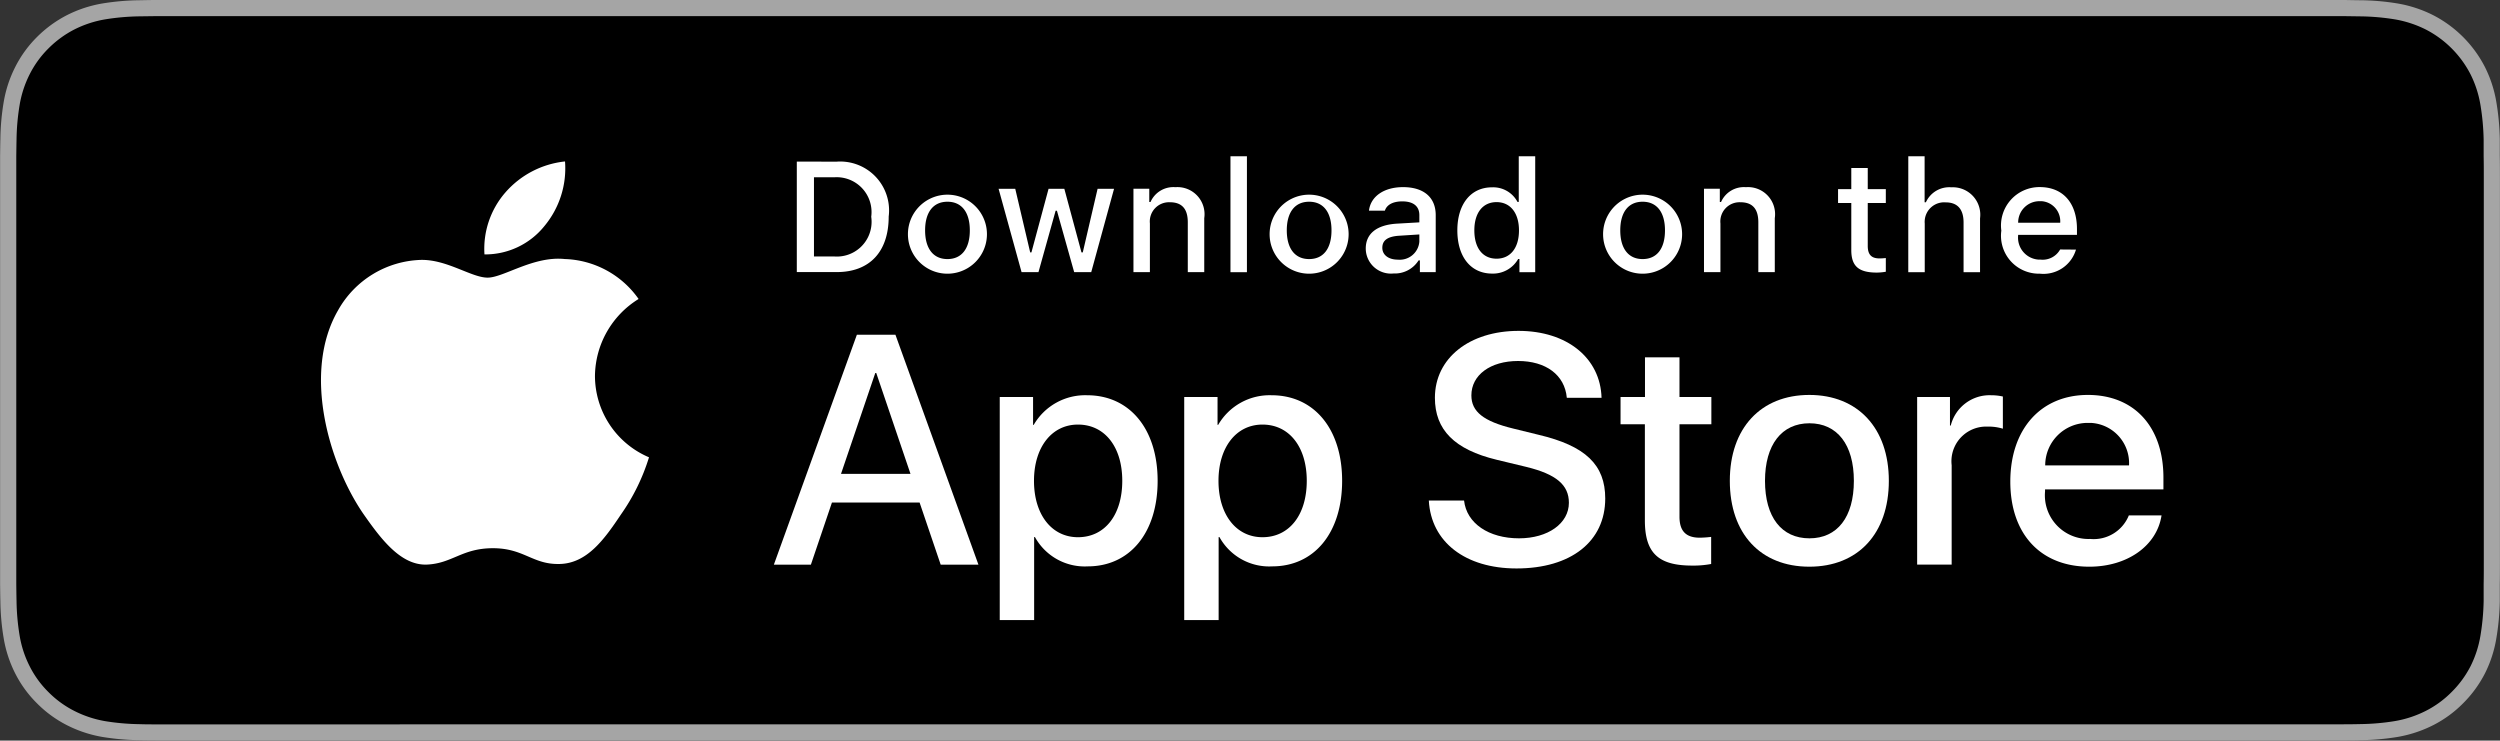
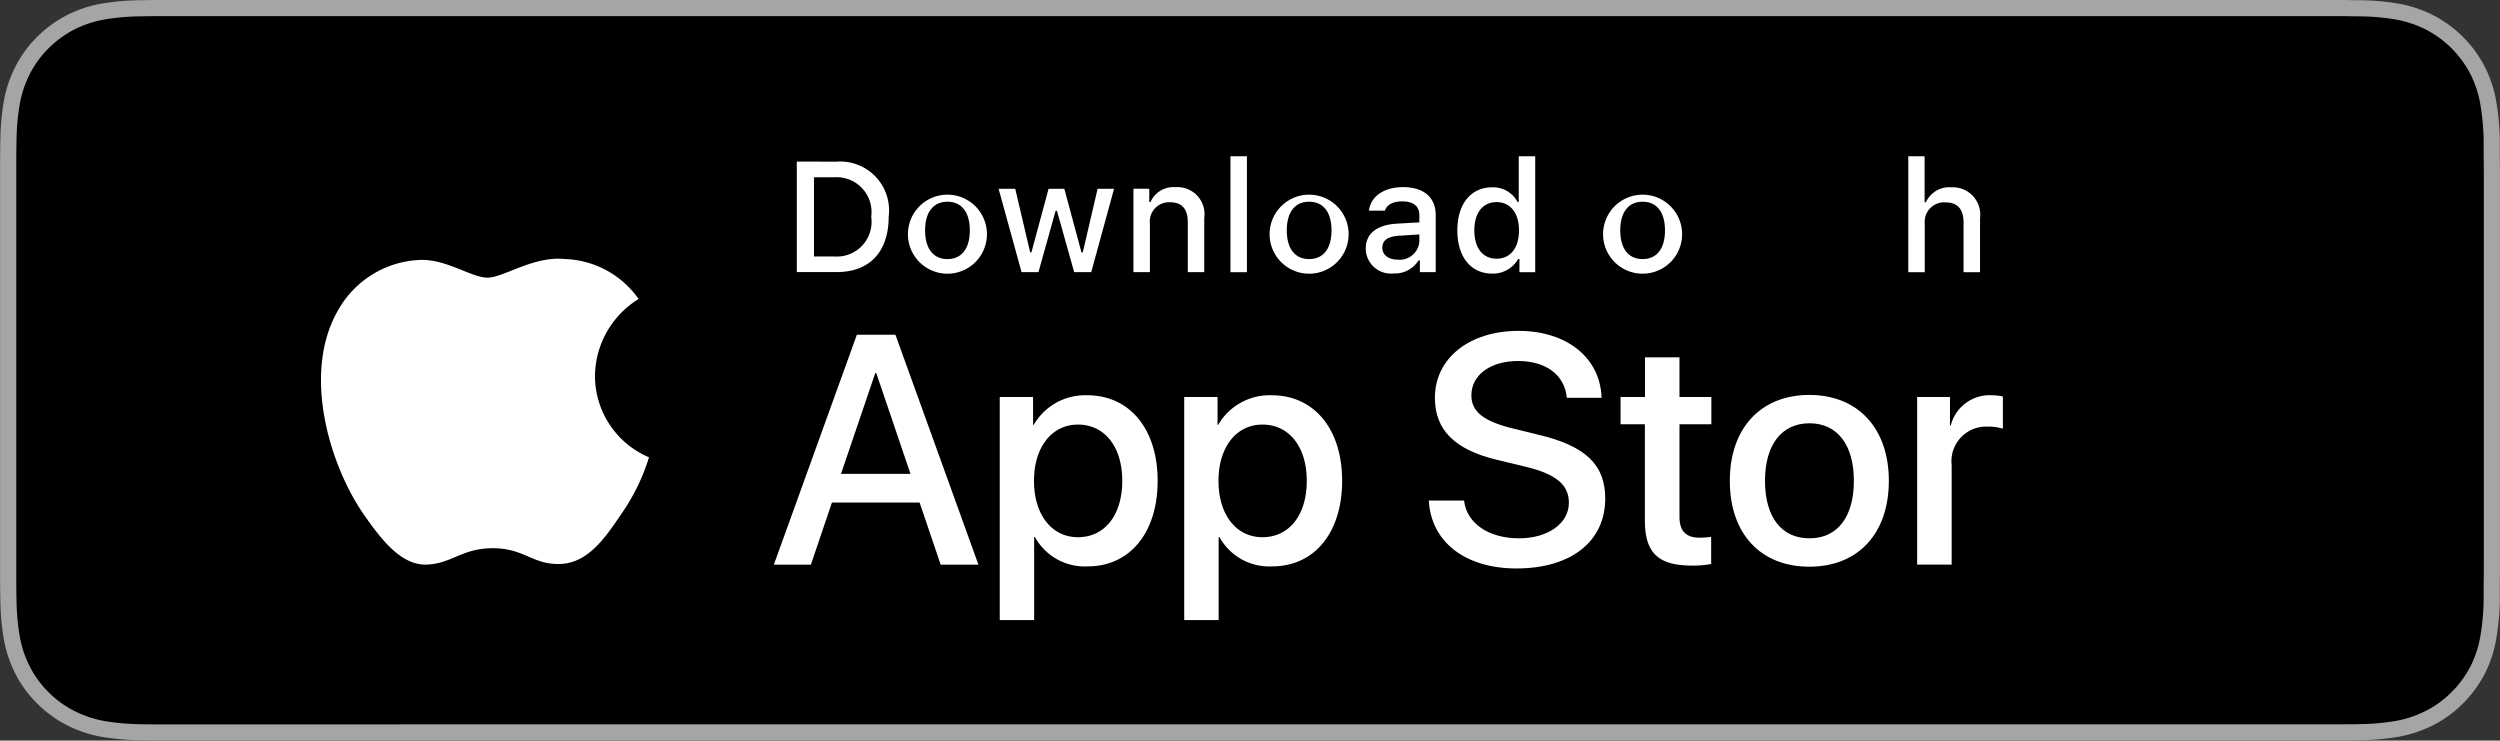
<svg xmlns="http://www.w3.org/2000/svg" width="135.03" height="40" viewBox="0 0 135.03 40">
  <rect x="0" y="0" width="135.03" height="40" fill="#333333" stroke="none" />
  <g id="グループ_301" data-name="グループ 301" transform="translate(-386.651 -3783.958)">
    <g id="グループ_299" data-name="グループ 299">
      <g id="グループ_297" data-name="グループ 297">
        <path id="パス_894" data-name="パス 894" d="M512.152,3783.958H396.185c-.366,0-.729,0-1.094,0-.307,0-.61.008-.919.013a13.333,13.333,0,0,0-2,.176,6.7,6.7,0,0,0-1.9.627,6.462,6.462,0,0,0-1.619,1.179,6.27,6.27,0,0,0-1.178,1.621,6.591,6.591,0,0,0-.625,1.9,13.039,13.039,0,0,0-.179,2c-.009.306-.01.614-.015.92v23.115c.005.31.006.611.015.922a13.035,13.035,0,0,0,.179,2,6.594,6.594,0,0,0,.625,1.905,6.215,6.215,0,0,0,1.178,1.614,6.285,6.285,0,0,0,1.619,1.179,6.71,6.71,0,0,0,1.9.631,13.462,13.462,0,0,0,2,.176c.309.007.612.011.919.011.365,0,.728,0,1.094,0H512.152c.359,0,.725,0,1.084,0,.3,0,.617,0,.922-.011a13.293,13.293,0,0,0,2-.176,6.827,6.827,0,0,0,1.908-.631,6.258,6.258,0,0,0,1.617-1.179,6.4,6.4,0,0,0,1.182-1.614,6.594,6.594,0,0,0,.619-1.905,13.406,13.406,0,0,0,.186-2c0-.311,0-.612,0-.922.007-.364.007-.725.007-1.094v-20.929c0-.366,0-.729-.007-1.092,0-.306,0-.614,0-.92a13.413,13.413,0,0,0-.186-2,6.62,6.62,0,0,0-.619-1.9,6.467,6.467,0,0,0-2.8-2.8,6.794,6.794,0,0,0-1.908-.627,13.043,13.043,0,0,0-2-.176c-.3,0-.617-.011-.922-.013-.359,0-.725,0-1.084,0Z" fill="#a5a5a5" />
        <path id="パス_895" data-name="パス 895" d="M395.1,3823.083c-.305,0-.6,0-.9-.011a12.585,12.585,0,0,1-1.869-.163,5.879,5.879,0,0,1-1.657-.548,5.413,5.413,0,0,1-1.4-1.016,5.333,5.333,0,0,1-1.02-1.4,5.7,5.7,0,0,1-.543-1.657,12.41,12.41,0,0,1-.167-1.875c-.006-.211-.014-.913-.014-.913v-23.1s.009-.691.014-.894a12.367,12.367,0,0,1,.166-1.872,5.755,5.755,0,0,1,.543-1.662,5.363,5.363,0,0,1,1.016-1.4,5.587,5.587,0,0,1,1.4-1.023,5.846,5.846,0,0,1,1.653-.544,12.667,12.667,0,0,1,1.876-.164l.9-.012H513.231l.913.013a12.45,12.45,0,0,1,1.859.162,5.969,5.969,0,0,1,1.671.548,5.6,5.6,0,0,1,2.415,2.42,5.814,5.814,0,0,1,.535,1.649,12.973,12.973,0,0,1,.174,1.887c0,.283,0,.588,0,.89.008.375.008.732.008,1.092v20.929c0,.363,0,.718-.008,1.075,0,.325,0,.623,0,.93a12.788,12.788,0,0,1-.171,1.853,5.769,5.769,0,0,1-.54,1.67,5.493,5.493,0,0,1-1.016,1.386,5.388,5.388,0,0,1-1.4,1.022,5.854,5.854,0,0,1-1.668.55,12.456,12.456,0,0,1-1.87.163c-.292.007-.6.011-.9.011l-1.084,0Z" />
      </g>
      <g id="_Group_" data-name=" Group ">
        <g id="_Group_2" data-name=" Group 2">
          <g id="_Group_3" data-name=" Group 3">
            <path id="_Path_" data-name=" Path " d="M418.786,3804.259a4.947,4.947,0,0,1,2.357-4.152,5.067,5.067,0,0,0-3.991-2.158c-1.68-.176-3.308,1.005-4.163,1.005-.873,0-2.19-.987-3.609-.958a5.314,5.314,0,0,0-4.473,2.728c-1.934,3.348-.491,8.269,1.361,10.976.927,1.325,2.011,2.8,3.428,2.753,1.387-.058,1.9-.885,3.579-.885s2.145.885,3.591.852c1.489-.025,2.427-1.332,3.321-2.67a10.96,10.96,0,0,0,1.518-3.092A4.783,4.783,0,0,1,418.786,3804.259Z" fill="#fff" />
-             <path id="_Path_2" data-name=" Path 2" d="M416.055,3796.169a4.873,4.873,0,0,0,1.114-3.491,4.963,4.963,0,0,0-3.208,1.66,4.635,4.635,0,0,0-1.143,3.361A4.1,4.1,0,0,0,416.055,3796.169Z" fill="#fff" />
          </g>
        </g>
        <g id="グループ_298" data-name="グループ 298">
          <path id="パス_896" data-name="パス 896" d="M436.32,3811.1h-4.734l-1.137,3.356h-2l4.483-12.418h2.083l4.483,12.418h-2.039Zm-4.244-1.549h3.752l-1.849-5.447h-.052Z" fill="#fff" />
          <path id="パス_897" data-name="パス 897" d="M449.177,3809.928c0,2.813-1.506,4.621-3.778,4.621a3.071,3.071,0,0,1-2.849-1.584h-.043v4.484h-1.858V3805.4h1.8v1.506h.035a3.212,3.212,0,0,1,2.882-1.6C447.662,3805.306,449.177,3807.122,449.177,3809.928Zm-1.91,0c0-1.833-.947-3.038-2.393-3.038-1.42,0-2.375,1.23-2.375,3.038,0,1.824.955,3.046,2.375,3.046C446.32,3812.974,447.267,3811.777,447.267,3809.928Z" fill="#fff" />
          <path id="パス_898" data-name="パス 898" d="M459.142,3809.928c0,2.813-1.506,4.621-3.779,4.621a3.069,3.069,0,0,1-2.848-1.584h-.043v4.484h-1.859V3805.4h1.8v1.506h.034a3.214,3.214,0,0,1,2.883-1.6C457.627,3805.306,459.142,3807.122,459.142,3809.928Zm-1.91,0c0-1.833-.948-3.038-2.393-3.038-1.42,0-2.375,1.23-2.375,3.038,0,1.824.955,3.046,2.375,3.046,1.445,0,2.393-1.2,2.393-3.046Z" fill="#fff" />
          <path id="パス_899" data-name="パス 899" d="M465.728,3810.994c.137,1.232,1.334,2.04,2.968,2.04,1.567,0,2.694-.808,2.694-1.919,0-.964-.68-1.541-2.289-1.936l-1.61-.388c-2.28-.551-3.338-1.617-3.338-3.348,0-2.142,1.867-3.614,4.518-3.614,2.624,0,4.423,1.472,4.483,3.614h-1.876c-.112-1.239-1.136-1.987-2.633-1.987s-2.522.757-2.522,1.858c0,.878.655,1.4,2.255,1.79l1.368.336c2.548.6,3.607,1.626,3.607,3.443,0,2.323-1.851,3.778-4.794,3.778-2.754,0-4.614-1.421-4.734-3.667Z" fill="#fff" />
          <path id="パス_900" data-name="パス 900" d="M477.363,3803.258v2.142h1.722v1.472h-1.722v4.991c0,.776.345,1.137,1.1,1.137a5.955,5.955,0,0,0,.611-.043v1.463a5.114,5.114,0,0,1-1.032.086c-1.833,0-2.548-.689-2.548-2.444v-5.19H474.18V3805.4H475.5v-2.142Z" fill="#fff" />
          <path id="パス_901" data-name="パス 901" d="M480.082,3809.928c0-2.849,1.678-4.639,4.294-4.639s4.295,1.79,4.295,4.639-1.661,4.638-4.295,4.638S480.082,3812.784,480.082,3809.928Zm6.7,0c0-1.954-.9-3.108-2.4-3.108s-2.4,1.162-2.4,3.108c0,1.962.894,3.106,2.4,3.106s2.4-1.144,2.4-3.106Z" fill="#fff" />
          <path id="パス_902" data-name="パス 902" d="M490.2,3805.4h1.773v1.541h.043a2.159,2.159,0,0,1,2.178-1.635,2.831,2.831,0,0,1,.636.069v1.738A2.617,2.617,0,0,0,494,3807a1.873,1.873,0,0,0-1.947,1.795,1.848,1.848,0,0,0,.011.288v5.37H490.2Z" fill="#fff" />
-           <path id="パス_903" data-name="パス 903" d="M503.4,3811.795c-.25,1.644-1.851,2.771-3.9,2.771-2.634,0-4.268-1.764-4.268-4.595s1.643-4.682,4.19-4.682c2.505,0,4.08,1.721,4.08,4.466v.637h-6.394v.112a2.358,2.358,0,0,0,2.14,2.557,2.429,2.429,0,0,0,.295.007,2.048,2.048,0,0,0,2.091-1.273Zm-6.283-2.7h4.527a2.177,2.177,0,0,0-2.053-2.295q-.084,0-.168,0a2.292,2.292,0,0,0-2.306,2.278Z" fill="#fff" />
        </g>
      </g>
    </g>
    <g id="_Group_4" data-name=" Group 4">
      <g id="グループ_300" data-name="グループ 300">
        <path id="パス_904" data-name="パス 904" d="M431.843,3792.689a2.639,2.639,0,0,1,2.822,2.444,2.593,2.593,0,0,1-.014.521c0,1.906-1.03,3-2.808,3h-2.155v-5.967Zm-1.228,5.123h1.125a1.875,1.875,0,0,0,1.984-1.761,1.91,1.91,0,0,0-.016-.385,1.884,1.884,0,0,0-1.968-2.134h-1.125Z" fill="#fff" />
        <path id="パス_905" data-name="パス 905" d="M435.7,3796.4a2.134,2.134,0,1,1,0,.414A2.2,2.2,0,0,1,435.7,3796.4Zm3.333,0c0-.976-.439-1.546-1.208-1.546s-1.207.57-1.207,1.546.435,1.551,1.207,1.551,1.208-.571,1.208-1.551Z" fill="#fff" />
        <path id="パス_906" data-name="パス 906" d="M445.591,3798.656h-.922l-.931-3.317h-.07l-.927,3.317h-.913l-1.241-4.5h.9l.807,3.436h.066l.926-3.436h.852l.926,3.436h.07l.8-3.436h.889Z" fill="#fff" />
        <path id="パス_907" data-name="パス 907" d="M447.871,3794.153h.855v.715h.067a1.348,1.348,0,0,1,1.343-.8,1.464,1.464,0,0,1,1.559,1.675v2.915h-.889v-2.692c0-.724-.314-1.084-.971-1.084a1.038,1.038,0,0,0-1.076,1.142v2.634h-.888Z" fill="#fff" />
        <path id="パス_908" data-name="パス 908" d="M453.111,3792.4H454v6.261h-.889Z" fill="#fff" />
        <path id="パス_909" data-name="パス 909" d="M455.235,3796.4a2.134,2.134,0,1,1,0,.414A2.2,2.2,0,0,1,455.235,3796.4Zm3.333,0c0-.976-.438-1.546-1.208-1.546s-1.207.57-1.207,1.546.435,1.551,1.207,1.551S458.568,3797.382,458.568,3796.4Z" fill="#fff" />
        <path id="パス_910" data-name="パス 910" d="M460.418,3797.382c0-.81.6-1.277,1.675-1.344l1.22-.07v-.389c0-.475-.315-.744-.922-.744-.5,0-.84.182-.939.5h-.86c.091-.774.818-1.27,1.84-1.27,1.129,0,1.765.562,1.765,1.513v3.077h-.855v-.633h-.07a1.517,1.517,0,0,1-1.353.707,1.361,1.361,0,0,1-1.494-1.212C460.421,3797.473,460.418,3797.428,460.418,3797.382Zm2.895-.384v-.377l-1.1.07c-.62.042-.9.253-.9.65s.351.641.835.641a1.062,1.062,0,0,0,1.163-.949Z" fill="#fff" />
        <path id="パス_911" data-name="パス 911" d="M465.365,3796.4c0-1.422.732-2.324,1.87-2.324a1.485,1.485,0,0,1,1.38.79h.067V3792.4h.889v6.261h-.852v-.712h-.07a1.564,1.564,0,0,1-1.414.786C466.089,3798.73,465.365,3797.829,465.365,3796.4Zm.918,0c0,.955.451,1.53,1.2,1.53s1.211-.583,1.211-1.526-.467-1.529-1.211-1.529-1.2.578-1.2,1.525Z" fill="#fff" />
        <path id="パス_912" data-name="パス 912" d="M473.247,3796.4a2.134,2.134,0,1,1,0,.414A2.2,2.2,0,0,1,473.247,3796.4Zm3.333,0c0-.976-.438-1.546-1.208-1.546s-1.207.57-1.207,1.546.435,1.551,1.207,1.551S476.58,3797.382,476.58,3796.4Z" fill="#fff" />
-         <path id="パス_913" data-name="パス 913" d="M478.687,3794.153h.855v.715h.067a1.348,1.348,0,0,1,1.343-.8,1.463,1.463,0,0,1,1.559,1.675v2.915h-.889v-2.692c0-.724-.314-1.084-.971-1.084a1.038,1.038,0,0,0-1.076,1.142v2.634h-.888Z" fill="#fff" />
-         <path id="パス_914" data-name="パス 914" d="M487.532,3793.032v1.141h.976v.749h-.976v2.315c0,.472.195.679.637.679a3.206,3.206,0,0,0,.339-.021v.74a2.893,2.893,0,0,1-.483.046c-.989,0-1.382-.348-1.382-1.216v-2.543h-.715v-.749h.715v-1.141Z" fill="#fff" />
        <path id="パス_915" data-name="パス 915" d="M489.722,3792.4h.881v2.482h.07a1.385,1.385,0,0,1,1.373-.807,1.483,1.483,0,0,1,1.562,1.4,1.531,1.531,0,0,1-.011.279v2.907h-.89v-2.688c0-.719-.335-1.084-.963-1.084a1.052,1.052,0,0,0-1.134.963.977.977,0,0,0,0,.179v2.63h-.889Z" fill="#fff" />
-         <path id="パス_916" data-name="パス 916" d="M498.779,3797.44a1.83,1.83,0,0,1-1.952,1.3,2.048,2.048,0,0,1-2.08-2.324,2.076,2.076,0,0,1,2.076-2.353c1.253,0,2.009.856,2.009,2.27v.31h-3.179v.05a1.189,1.189,0,0,0,1.086,1.286c.037,0,.075,0,.113,0a1.08,1.08,0,0,0,1.071-.546Zm-3.126-1.451h2.274a1.086,1.086,0,0,0-1-1.164c-.035,0-.07,0-.105,0a1.151,1.151,0,0,0-1.166,1.137.15.15,0,0,0,0,.03Z" fill="#fff" />
      </g>
    </g>
  </g>
</svg>